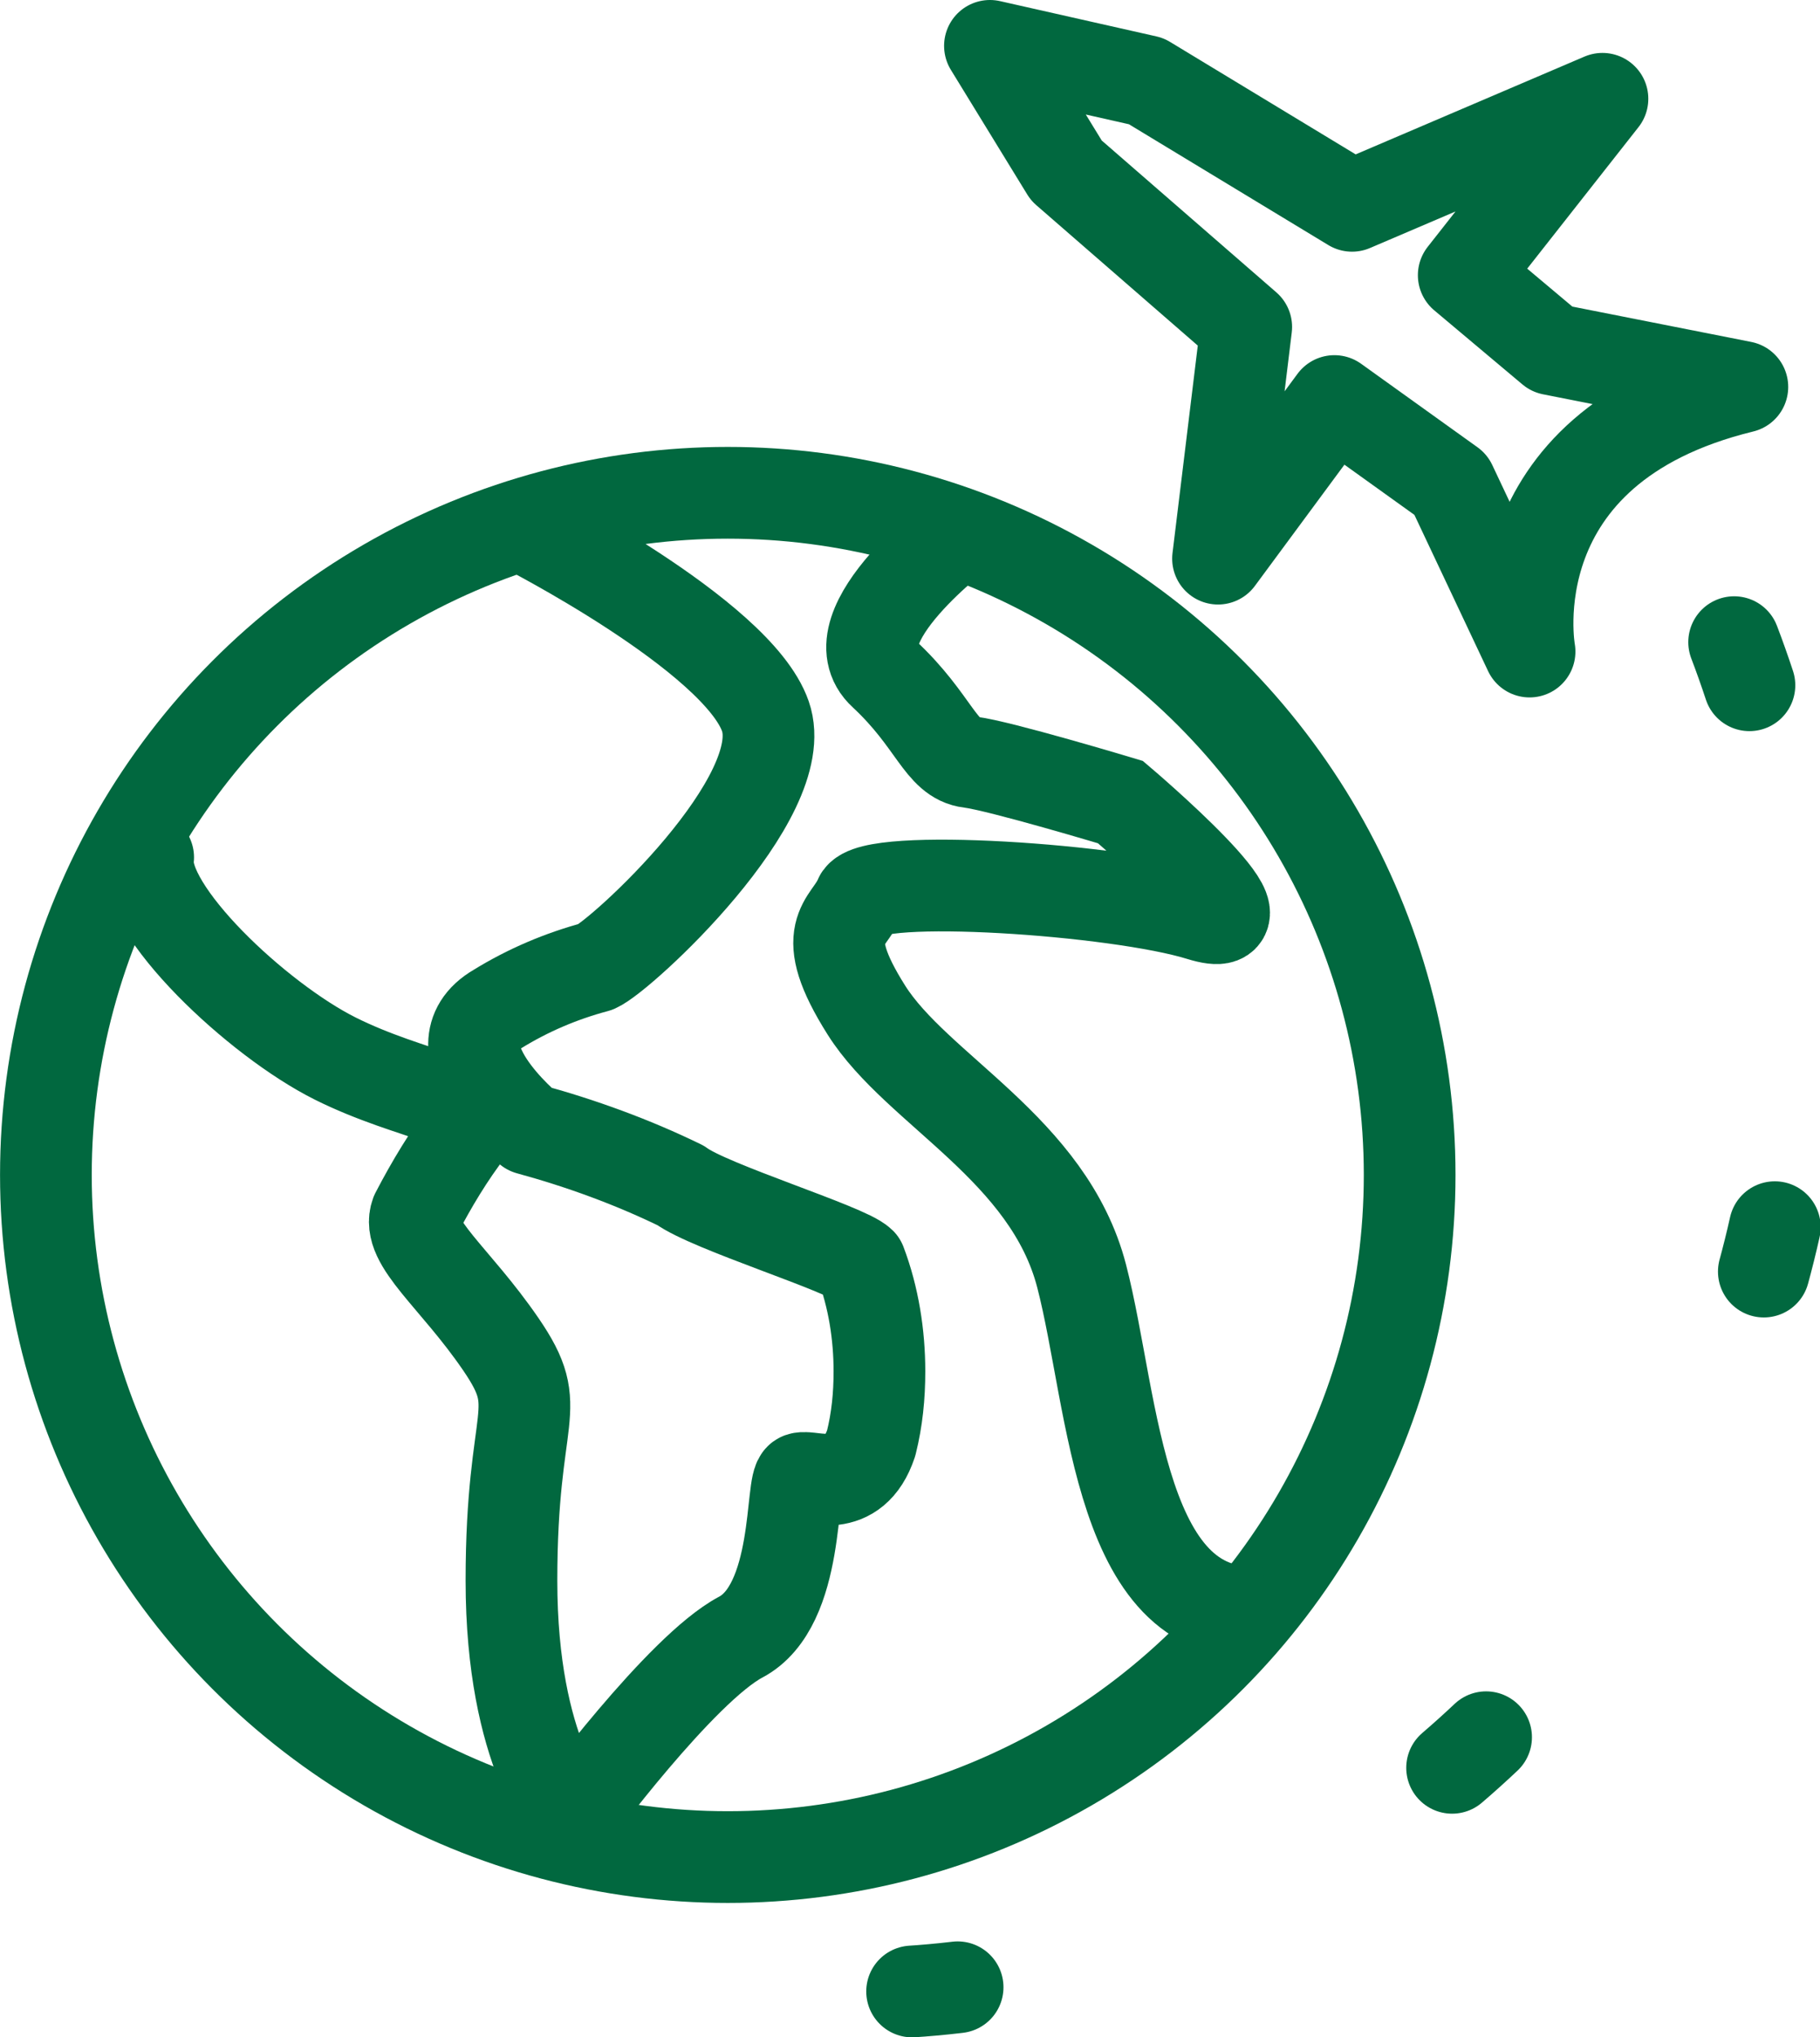
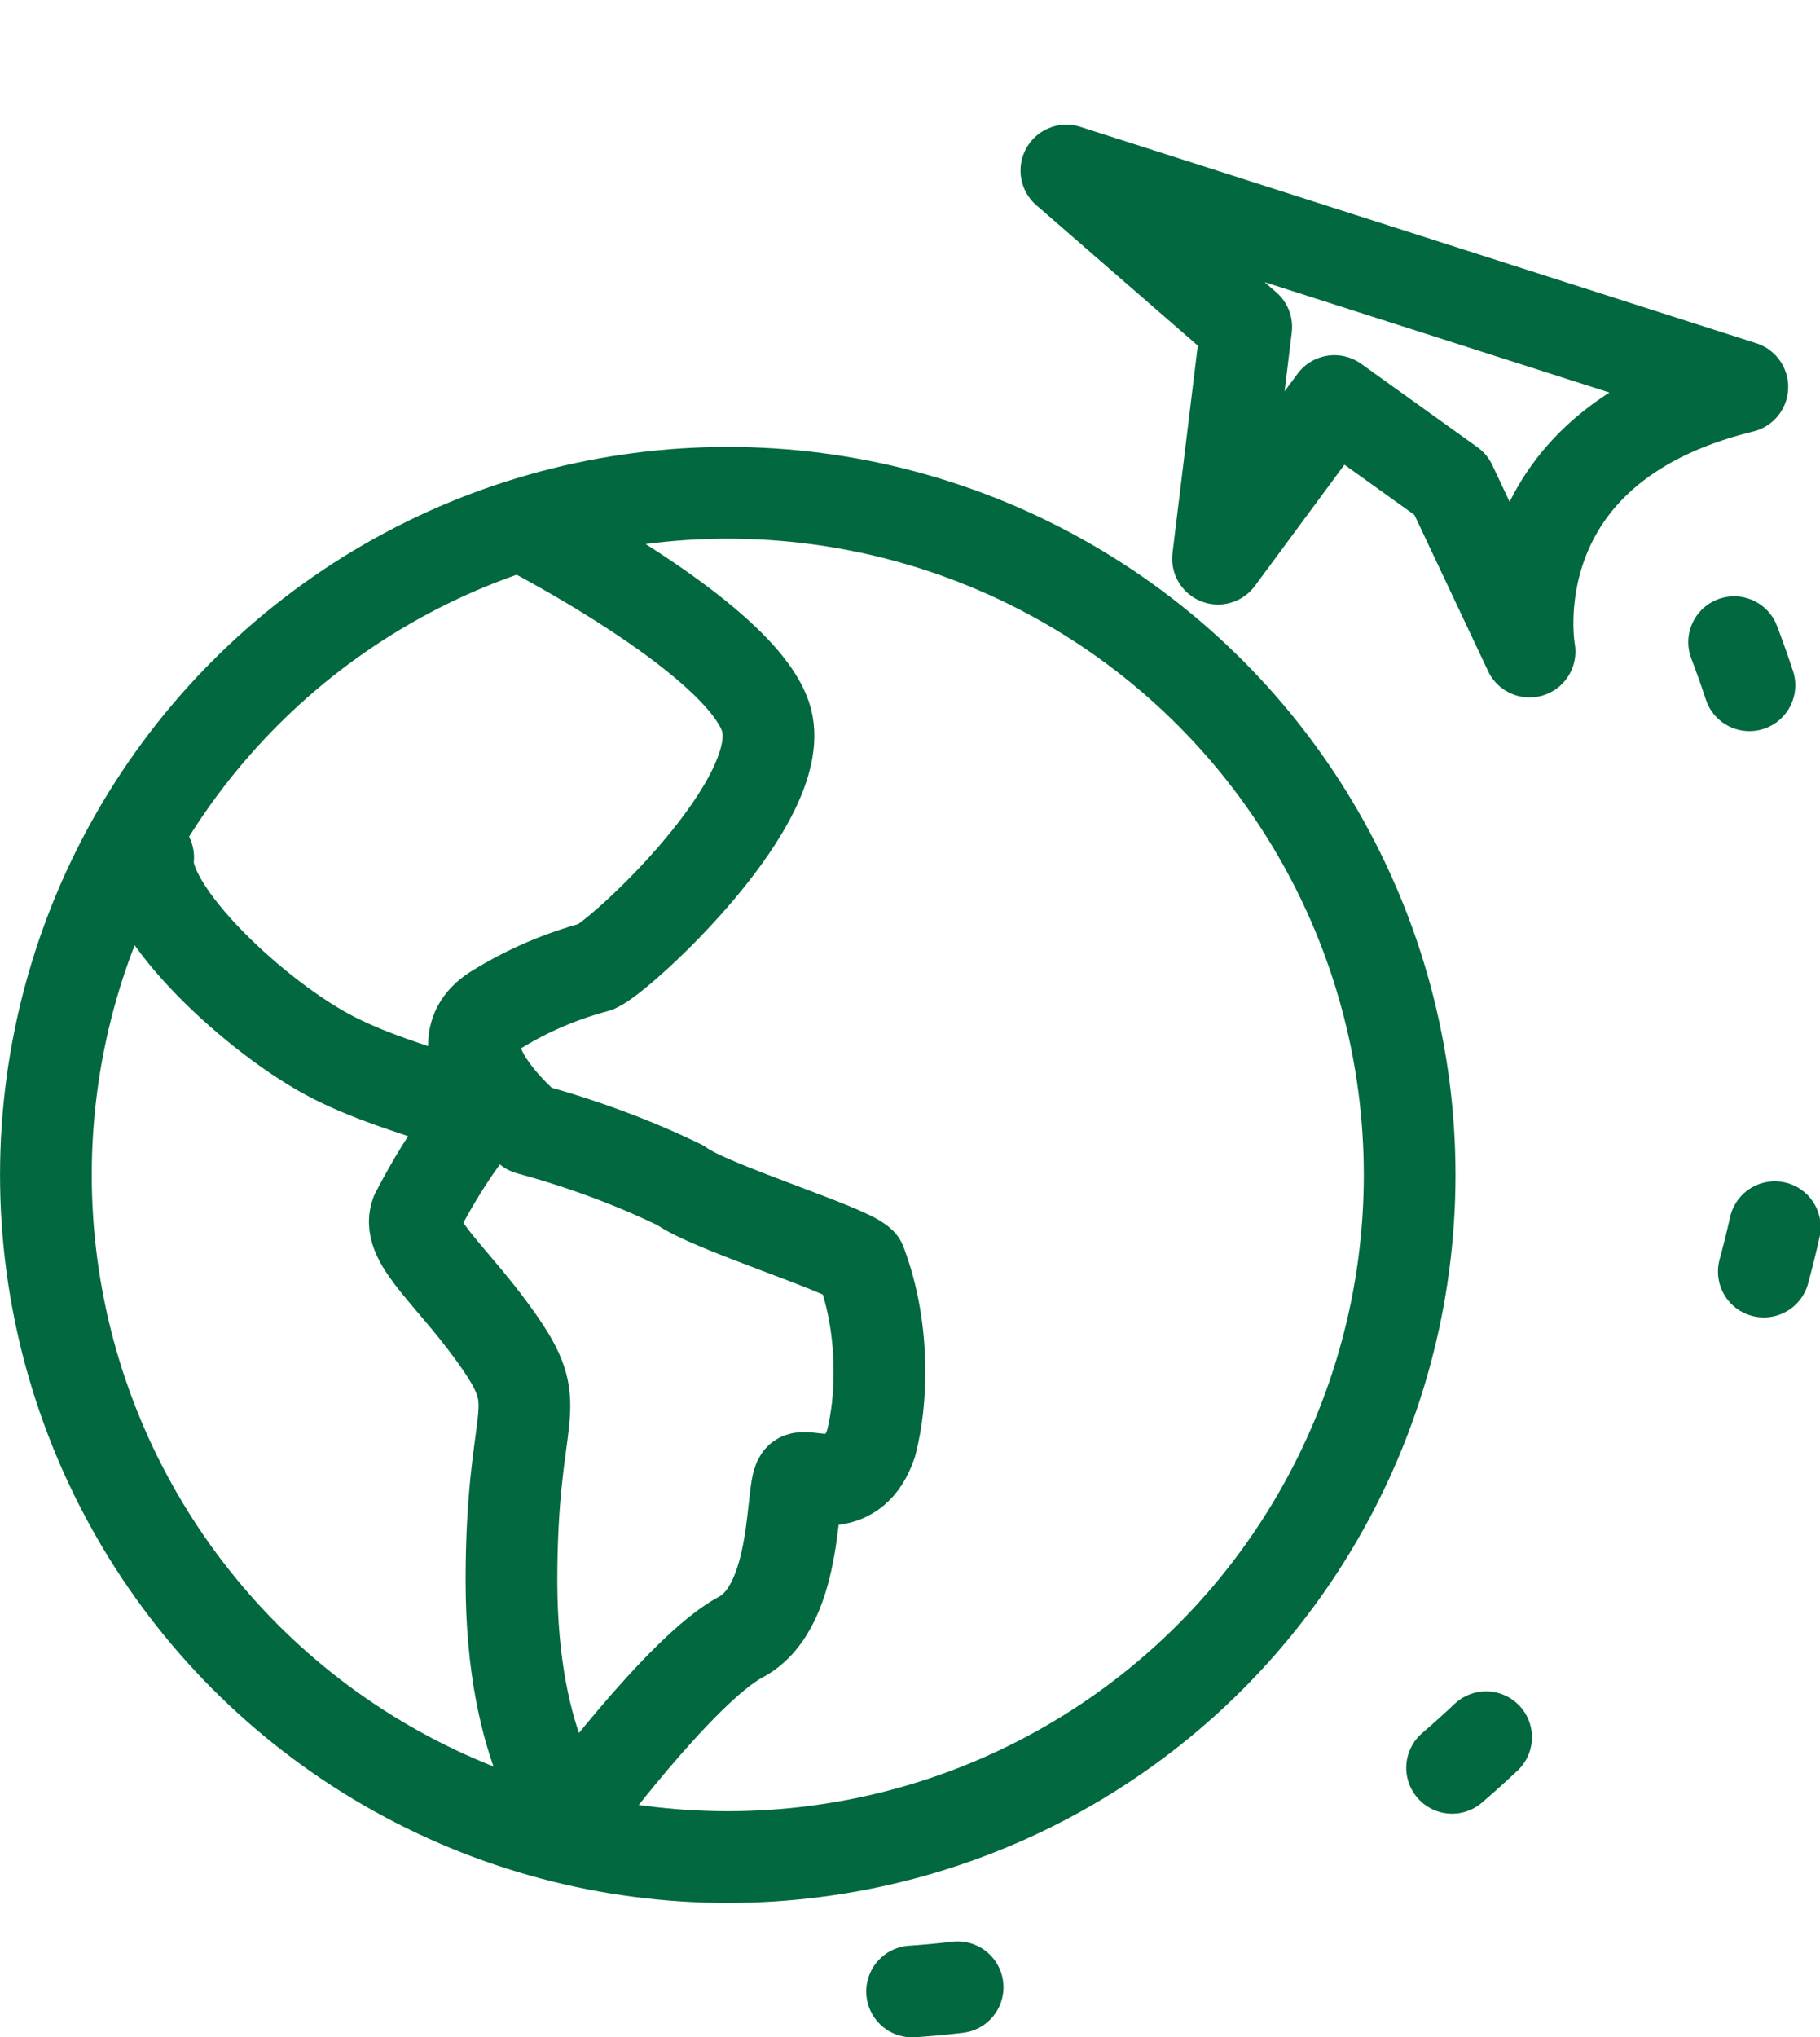
<svg xmlns="http://www.w3.org/2000/svg" xml:space="preserve" width="10.521mm" height="11.771mm" version="1.1" style="shape-rendering:geometricPrecision; text-rendering:geometricPrecision; image-rendering:optimizeQuality; fill-rule:evenodd; clip-rule:evenodd" viewBox="0 0 15.48 17.32">
  <defs>
    <style type="text/css">
   
    .str2 {stroke:#01683F;stroke-width:0.78;stroke-miterlimit:22.926}
    .str0 {stroke:#01683F;stroke-width:0.78;stroke-linecap:round;stroke-linejoin:round;stroke-miterlimit:22.926}
    .str1 {stroke:#01683F;stroke-width:0.78;stroke-linecap:round;stroke-linejoin:round;stroke-miterlimit:22.926;stroke-dasharray:0.389 4.669}
    .fil0 {fill:none}
   
  </style>
  </defs>
  <g id="Camada_x0020_1">
    <g id="turismo.svg">
      <g>
        <g>
          <circle class="fil0" cx="6.19" cy="9.99" r="6.18" />
          <circle class="fil0 str0" cx="6.19" cy="9.99" r="5.8" />
        </g>
        <path class="fil0 str1" d="M14.75 5.46c0.37,0.97 0.56,2.01 0.56,3.05 0,0.39 -0.03,0.79 -0.08,1.18 -0.62,4.56 -4.65,7.78 -9.01,7.19" />
-         <path class="fil0 str0" d="M9.07 1.45l1.53 1.33 -0.24 1.97 0.99 -1.34 0.99 0.71 0.67 1.42c0,0 -0.32,-1.73 1.81,-2.25l-1.62 -0.32 -0.75 -0.63 1.18 -1.5 -2.13 0.91 -1.75 -1.06 -1.33 -0.3 0.65 1.06z" />
+         <path class="fil0 str0" d="M9.07 1.45l1.53 1.33 -0.24 1.97 0.99 -1.34 0.99 0.71 0.67 1.42c0,0 -0.32,-1.73 1.81,-2.25z" />
        <path class="fil0 str0" d="M4.44 4.47c0,0 1.83,0.93 2.07,1.62 0.24,0.69 -1.23,2.04 -1.44,2.13 -0.3,0.08 -0.58,0.2 -0.84,0.36 -0.57,0.33 0.27,1.02 0.27,1.02 0.44,0.12 0.88,0.28 1.29,0.48 0.24,0.18 1.41,0.54 1.53,0.66 0.11,0.29 0.16,0.61 0.16,0.92 0,0.21 -0.02,0.41 -0.07,0.61 -0.15,0.45 -0.51,0.27 -0.6,0.3 -0.09,0.03 0,1.08 -0.51,1.35 -0.51,0.27 -1.44,1.53 -1.44,1.53 0,0 -0.51,-0.54 -0.51,-2.01 0,-1.47 0.3,-1.44 -0.09,-2.01 -0.39,-0.57 -0.81,-0.87 -0.72,-1.11 0.13,-0.25 0.28,-0.5 0.45,-0.72 0.17,-0.23 -0.48,-0.27 -1.14,-0.6 -0.66,-0.33 -1.65,-1.26 -1.59,-1.71" />
-         <path class="fil0 str2" d="M8.2 4.5c0,0 -1.12,0.83 -0.68,1.23 0.43,0.4 0.48,0.72 0.73,0.75 0.25,0.03 1.28,0.34 1.28,0.34 0,0 1.39,1.18 0.68,0.96 -0.71,-0.22 -2.81,-0.36 -2.9,-0.14 -0.09,0.22 -0.37,0.27 0.06,0.95 0.43,0.68 1.55,1.18 1.83,2.26 0.28,1.08 0.31,3 1.58,2.85" />
      </g>
    </g>
  </g>
</svg>